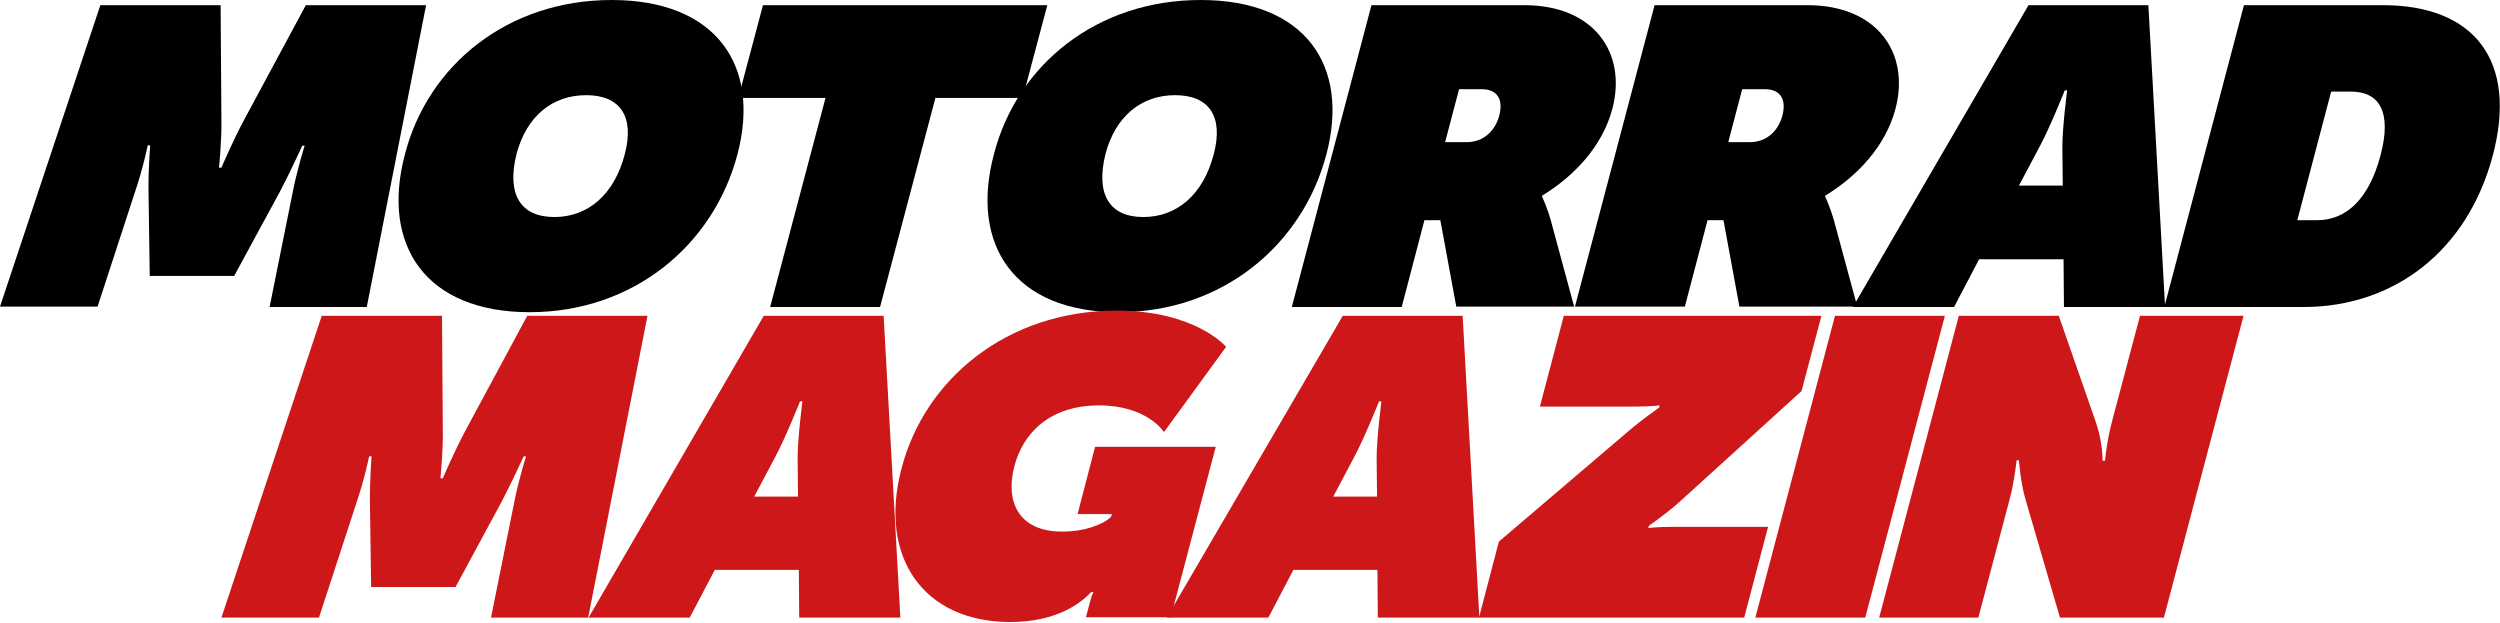
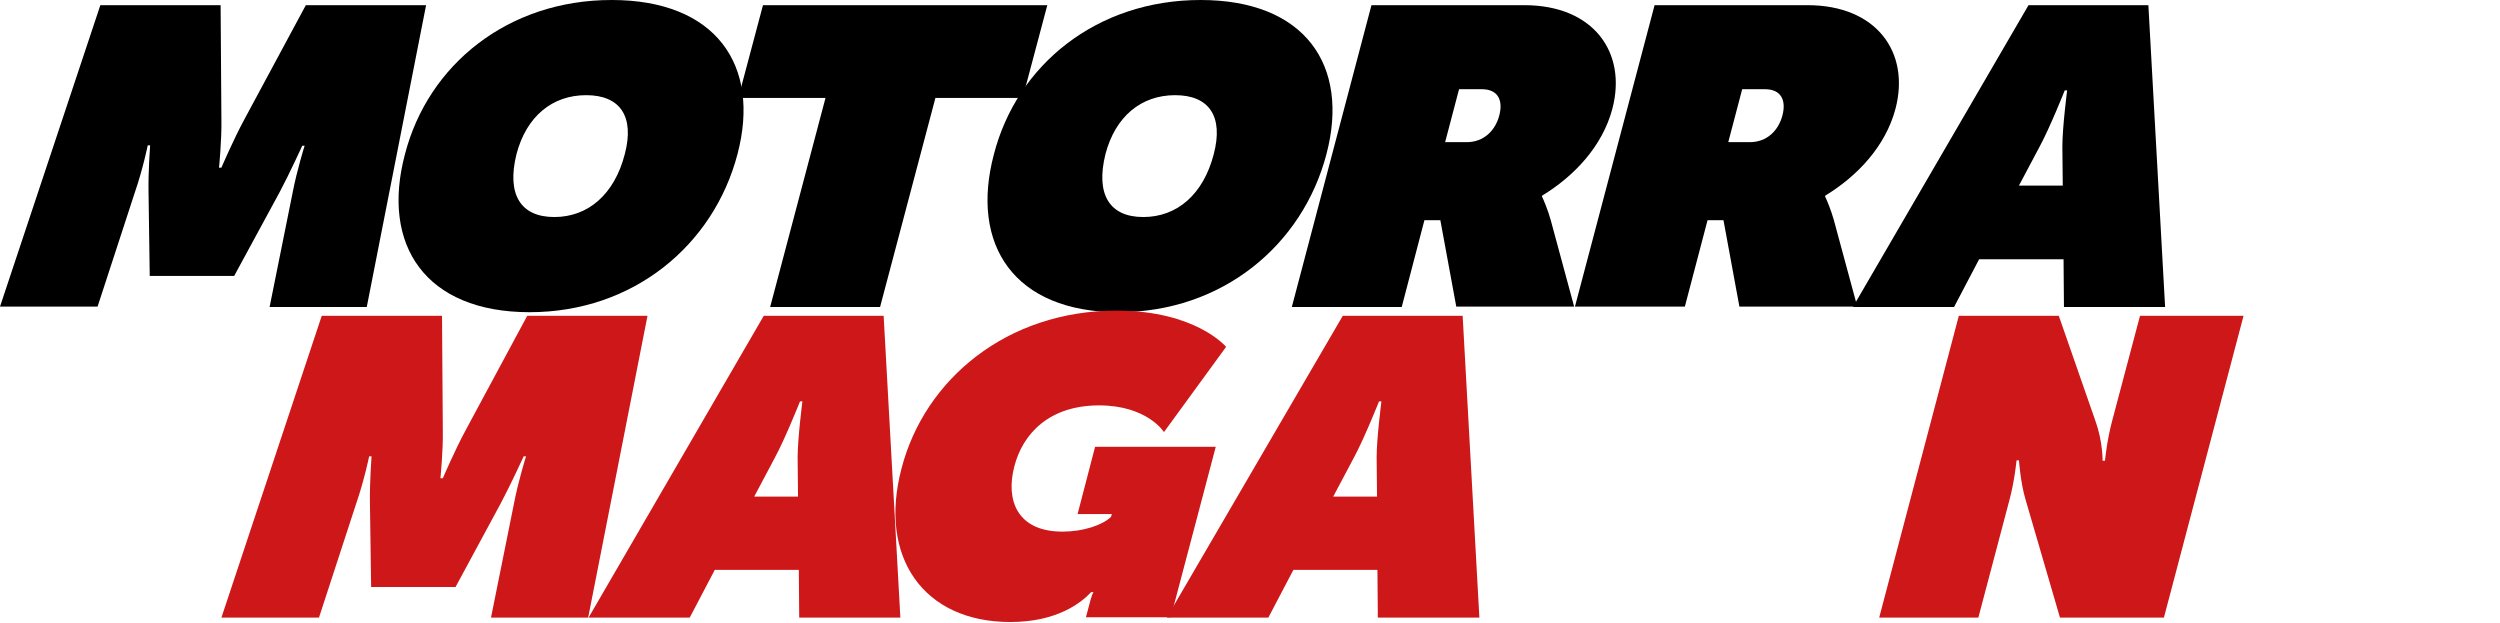
<svg xmlns="http://www.w3.org/2000/svg" version="1.1" id="Ebene_1" x="0px" y="0px" viewBox="0 0 627.8 156.4" style="enable-background:new 0 0 627.8 156.4;" xml:space="preserve">
  <style type="text/css">
	.st0{fill:#CD1719;}
</style>
  <g>
    <g>
      <path d="M25.2,1.3h30.2l0.2,28.8c0.1,5-0.6,12-0.6,12h0.6c0,0,3-7,5.7-12L76.8,1.3H107L92.1,77.1H67.7l5.8-28.8    c1.1-5.7,3-11.7,3-11.7h-0.6c0,0-3.1,6.8-5.7,11.7L58.8,69.3H37.6l-0.3-21.1c-0.1-4.9,0.4-11.7,0.4-11.7h-0.6    c0,0-1.2,5.9-3.2,11.7l-9.4,28.8H0L25.2,1.3z" />
      <path d="M153.6,0c26.1,0,37.5,16.3,31.6,38.7c-6,22.9-26.2,39.7-52.2,39.7c-26.1,0-37.4-16.8-31.3-39.7    C107.5,16.3,127.5,0,153.6,0z M139.2,54.5c8.5,0,15.1-5.7,17.7-15.8c2.5-9.5-1.2-14.8-9.7-14.8s-15,5.3-17.5,14.8    C127.2,48.8,130.7,54.5,139.2,54.5z" />
      <path d="M207.3,24.6h-21.9l6.2-23.3H263l-6.2,23.3h-21.9L221,77.1h-27.6L207.3,24.6z" />
      <path d="M301.5,0c26.1,0,37.5,16.3,31.6,38.7c-6,22.9-26.2,39.7-52.2,39.7c-26.1,0-37.4-16.8-31.3-39.7    C255.4,16.3,275.4,0,301.5,0z M287.1,54.5c8.5,0,15.1-5.7,17.7-15.8c2.5-9.5-1.2-14.8-9.7-14.8s-15,5.3-17.5,14.8    C275.1,48.8,278.6,54.5,287.1,54.5z" />
      <path d="M344.4,1.3h38.4c17.4,0,25.8,11.9,22.1,26c-2.5,9.5-9.7,17-17.6,21.8l-0.1,0.2c0.4,0.8,1.5,3.4,2.2,5.9l5.9,21.8h-29.6    l-4-21.7h-4L352,77.1h-27.6L344.4,1.3z M368.3,35.7c4.3,0,7.2-2.9,8.2-6.7c1-3.8-0.3-6.6-4.4-6.6h-5.7l-3.5,13.3H368.3z" />
      <path d="M415.5,1.3h38.4c17.4,0,25.8,11.9,22.1,26c-2.5,9.5-9.7,17-17.6,21.8l-0.1,0.2c0.4,0.8,1.5,3.4,2.2,5.9l5.9,21.8h-29.6    l-4-21.7h-4l-5.7,21.7h-27.6L415.5,1.3z M439.4,35.7c4.3,0,7.2-2.9,8.2-6.7c1-3.8-0.3-6.6-4.4-6.6h-5.7L434,35.7H439.4z" />
      <path d="M509.4,1.3h30.1l4.2,75.8h-25.4l-0.1-12H497l-6.3,12h-25.4L509.4,1.3z M518,46.6l-0.1-9.8c0-4.8,1.2-14.1,1.2-14.1h-0.6    c0,0-3.7,9.3-6.3,14.1l-5.2,9.8H518z" />
-       <path d="M563.5,1.3h34.9c22.9,0,33.9,13.9,27.6,37.7c-6.3,23.9-24.7,38.1-47.6,38.1h-34.9L563.5,1.3z M581.8,55.3    c7.4,0,13.1-5.3,16-16.3c2.9-10.9-0.3-16-7.4-16h-5l-8.5,32.3H581.8z" />
    </g>
    <g>
      <path class="st0" d="M80.8,79.3h30.2l0.2,28.8c0.1,5-0.6,12-0.6,12h0.6c0,0,3-7,5.7-12l15.5-28.8h30.2l-14.9,75.8h-24.4l5.8-28.8    c1.1-5.7,3-11.7,3-11.7h-0.6c0,0-3.1,6.8-5.7,11.7l-11.4,21.1H93.2l-0.3-21.1c-0.1-4.9,0.4-11.7,0.4-11.7h-0.6    c0,0-1.2,5.9-3.2,11.7l-9.4,28.8H55.6L80.8,79.3z" />
      <path class="st0" d="M191.8,79.3h30.1l4.2,75.8h-25.4l-0.1-12h-21.1l-6.3,12h-25.4L191.8,79.3z M200.4,124.7l-0.1-9.8    c0-4.8,1.2-14.1,1.2-14.1h-0.6c0,0-3.7,9.3-6.3,14.1l-5.2,9.8H200.4z" />
      <path class="st0" d="M280.4,78c19.9,0,27.5,9.1,27.5,9.1l-15.6,21.4c0,0-4.2-6.7-16.3-6.7c-12.5,0-19.2,7.1-21.3,15.4    c-2.2,8.5,0.8,16.3,12.1,16.3c5.2,0,10-1.6,12.2-3.7l0.2-0.7h-8.6l4.4-16.9h30.3l-11.3,42.8h-21.3l1.2-4.5    c0.2-0.7,0.4-1.3,0.7-1.8H274c-2.5,2.7-8.6,7.5-20.3,7.5c-21.8,0-33.2-16.3-27.3-38.6C232.2,95.3,252.8,78,280.4,78z" />
      <path class="st0" d="M337.2,79.3h30.1l4.2,75.8H346l-0.1-12h-21.1l-6.3,12H293L337.2,79.3z M345.8,124.7l-0.1-9.8    c0-4.8,1.2-14.1,1.2-14.1h-0.6c0,0-3.7,9.3-6.3,14.1l-5.2,9.8H345.8z" />
-       <path class="st0" d="M376.4,136l32.5-27.7c3.6-3.1,7.7-5.9,7.7-5.9l0.2-0.6c0,0-2.5,0.3-5.9,0.3h-24.2l6-22.8h64.7l-5,18.9    l-30.5,27.7c-2.9,2.7-7.8,6.1-7.8,6.1l-0.2,0.6c0,0,2.5-0.3,5.9-0.3H444l-6,22.8h-66.6L376.4,136z" />
-       <path class="st0" d="M460.8,79.3h27.6l-20,75.8h-27.6L460.8,79.3z" />
      <path class="st0" d="M491.9,79.3H517l9.2,26.4c1.9,5.3,1.8,10,1.8,10h0.6c0,0,0.5-5.2,1.8-10l7-26.4h26l-20,75.8h-26.1l-8.6-29.5    c-1.3-4.2-1.7-10-1.7-10h-0.6c0,0-0.5,5.2-1.8,10l-7.8,29.5h-24.9L491.9,79.3z" />
    </g>
  </g>
</svg>